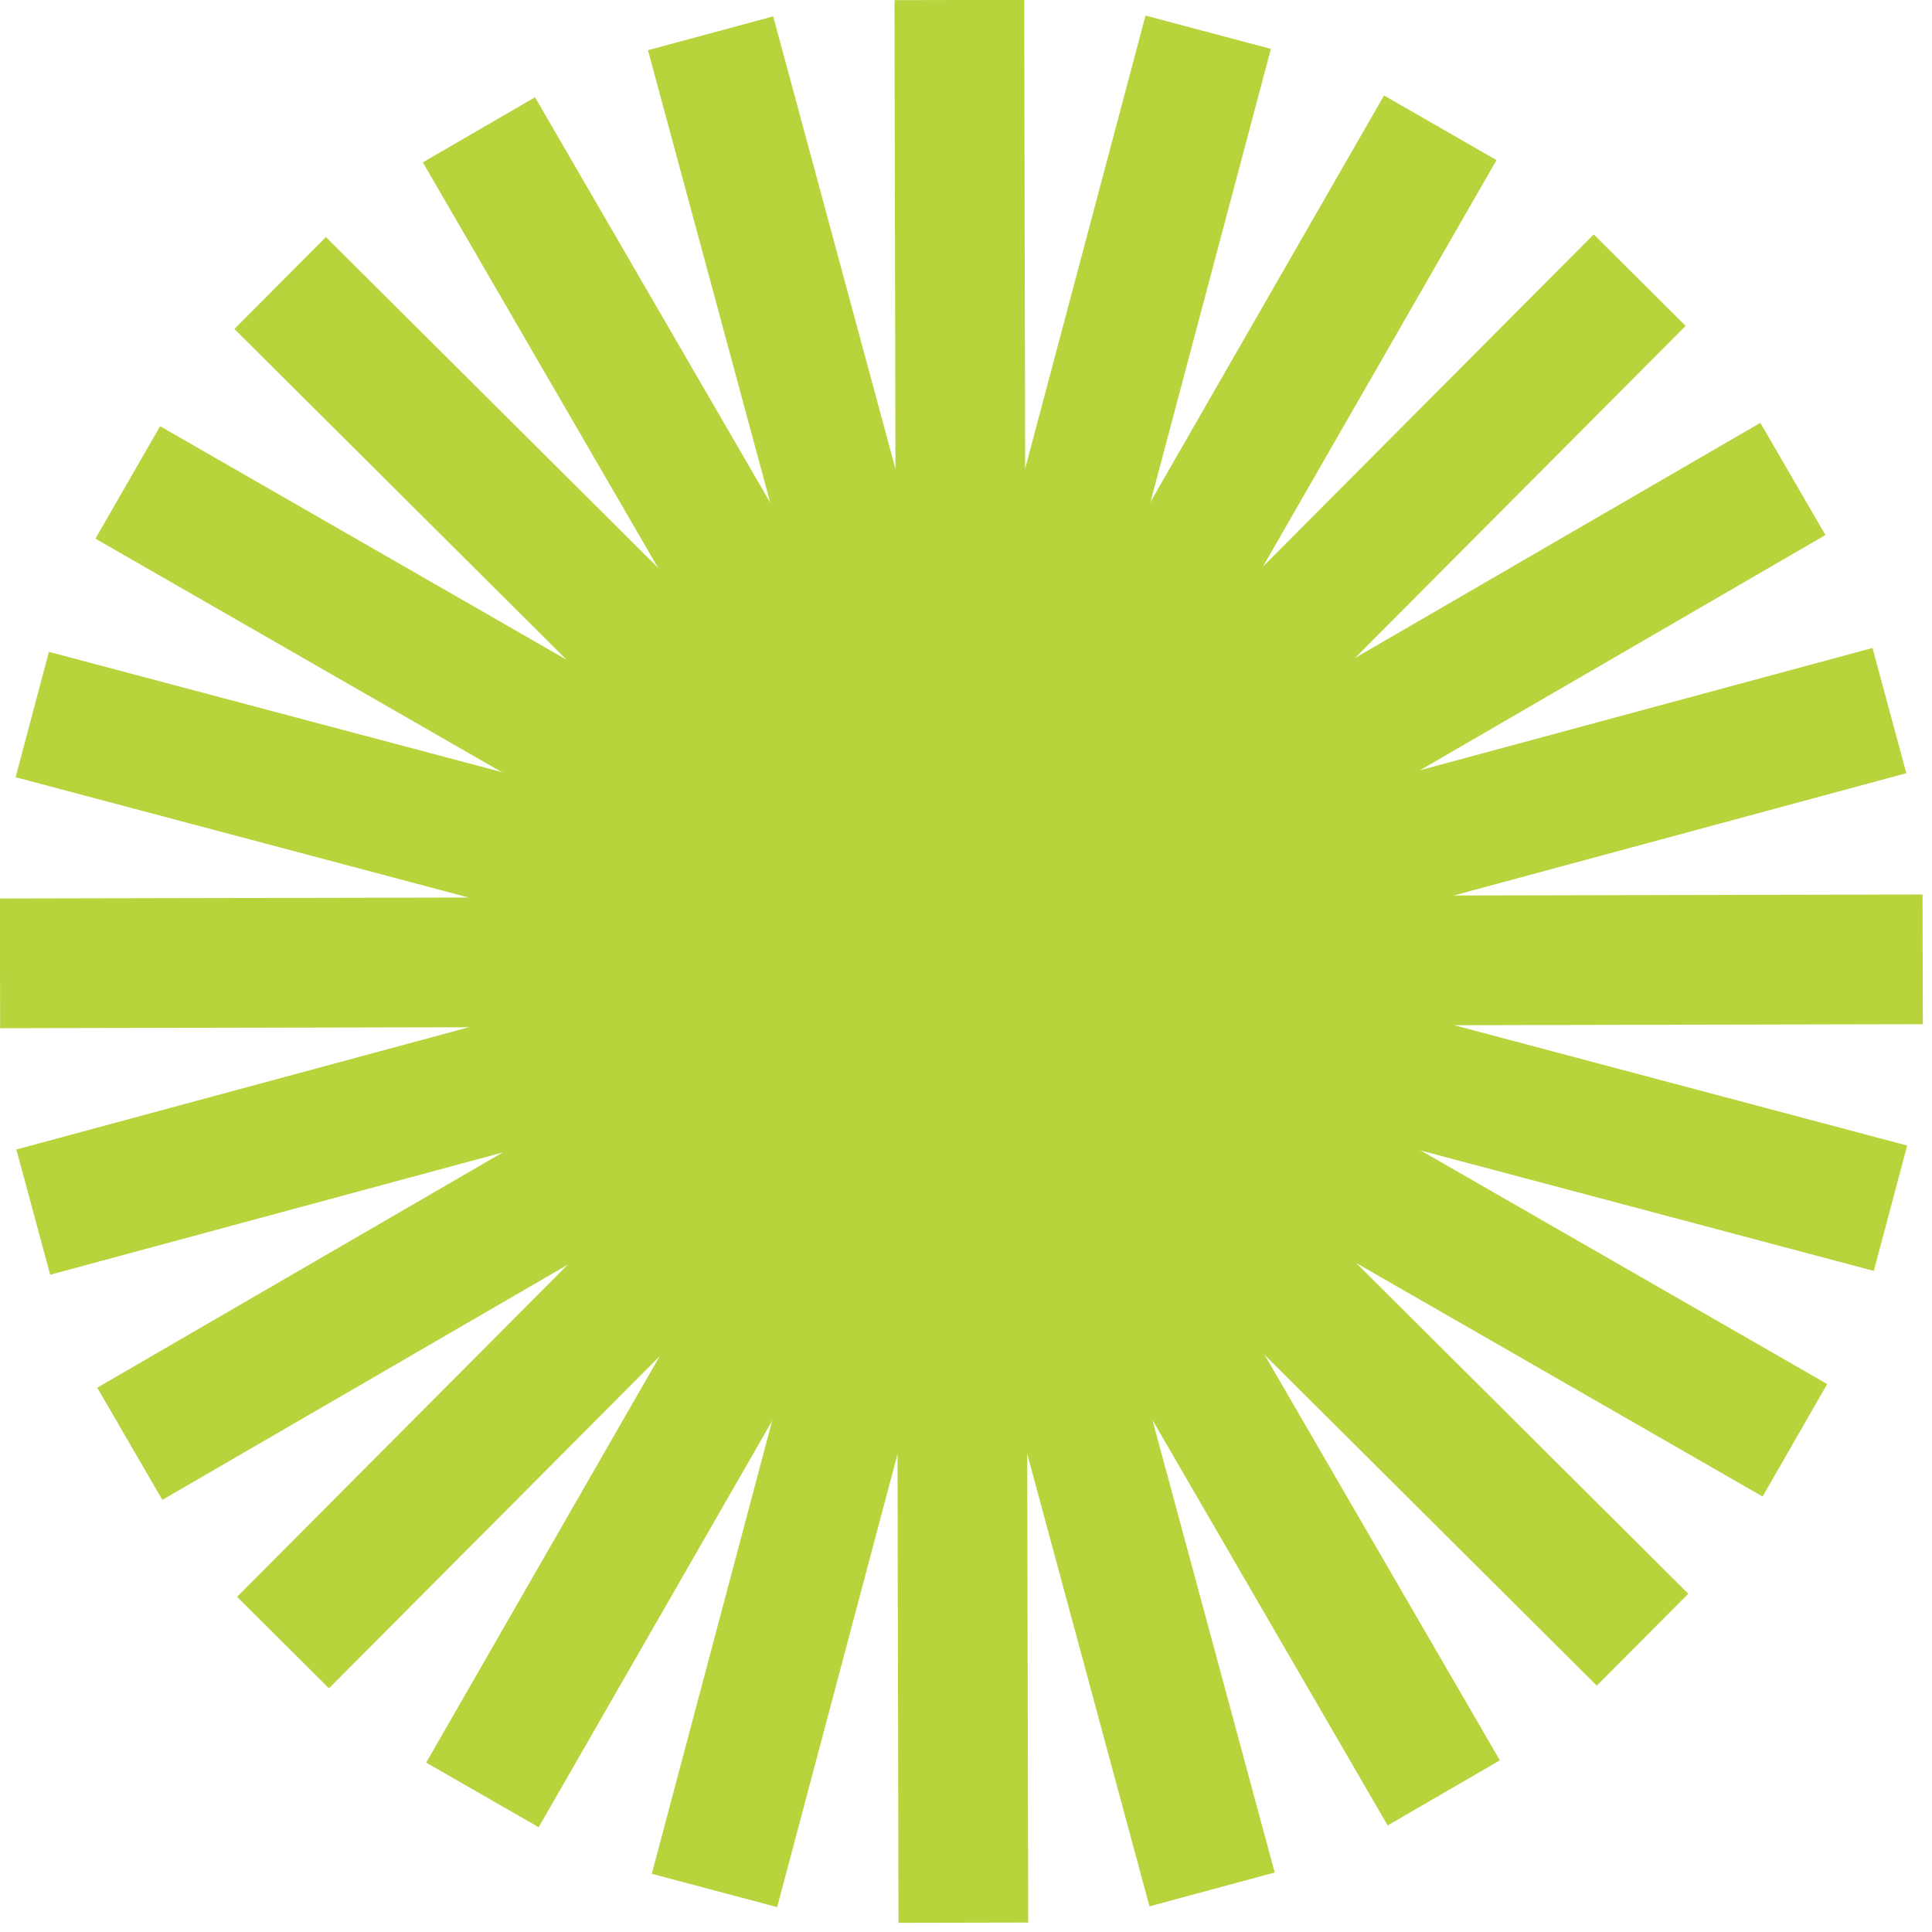
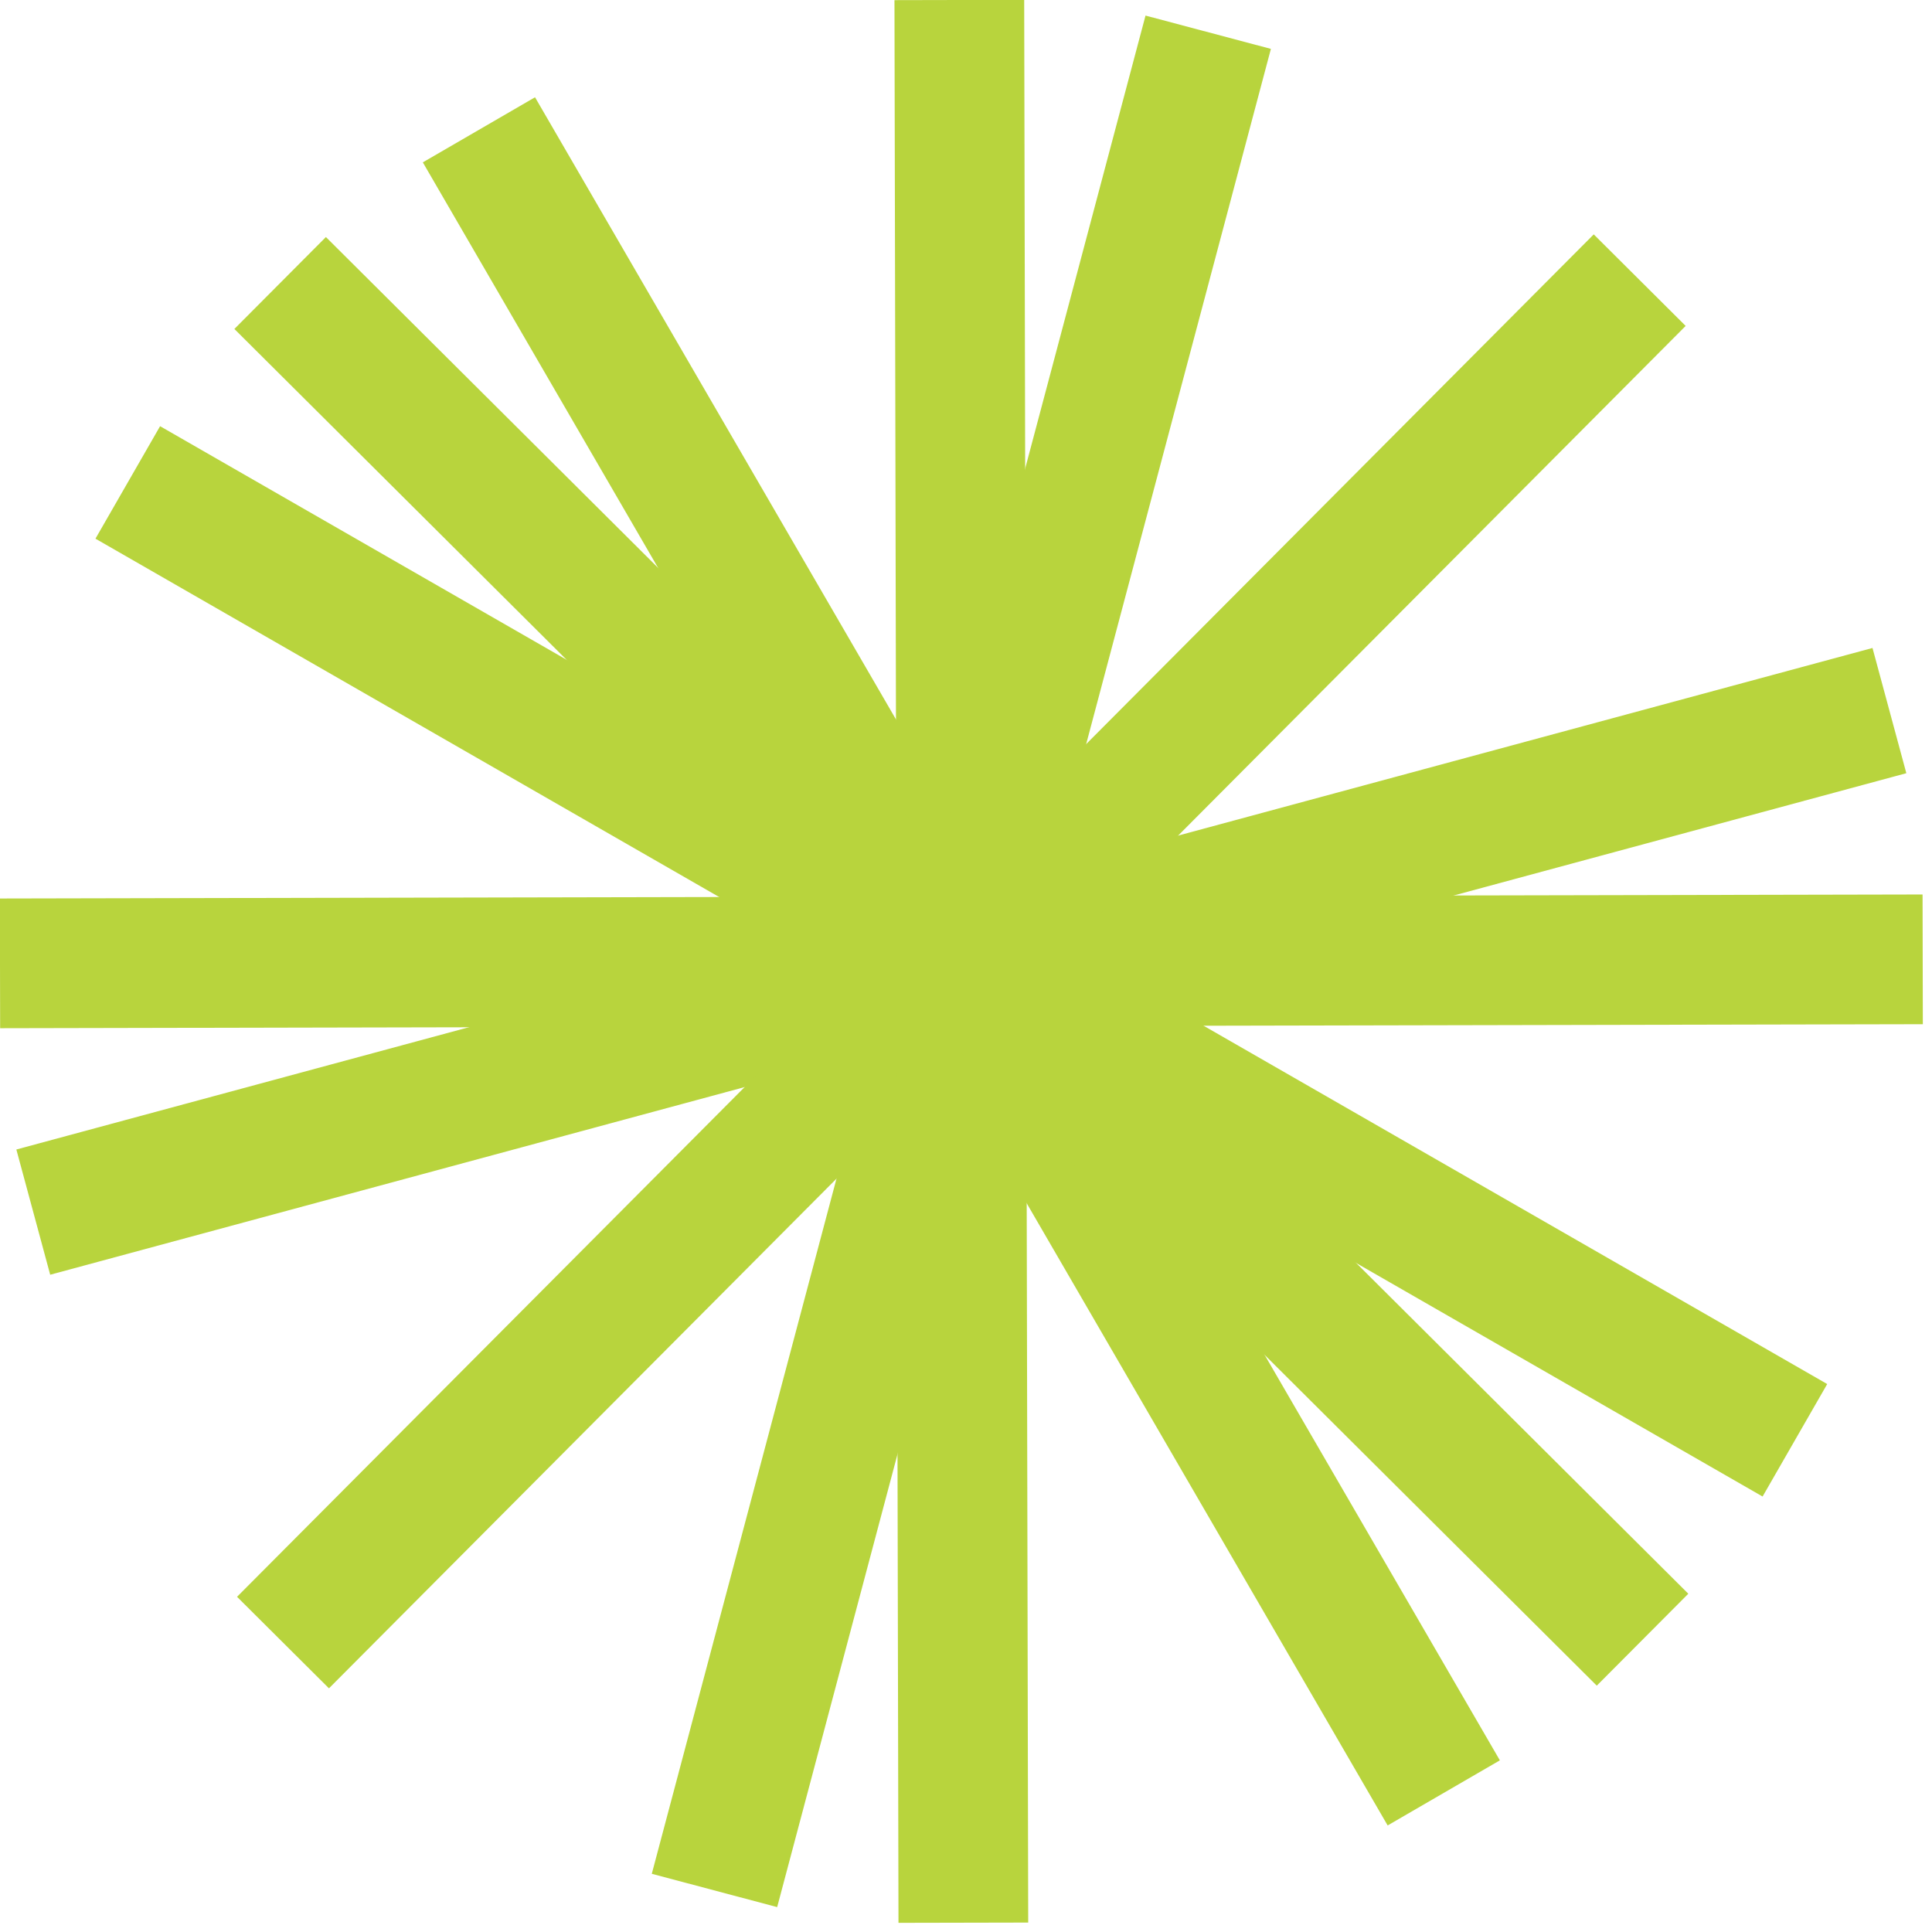
<svg xmlns="http://www.w3.org/2000/svg" width="139" height="139" viewBox="0 0 139 139" fill="none">
-   <path d="M2.32 51.408L3.827 51.808L31.947 59.274L69.16 69.168H69.174L69.187 69.181L105.2 78.741L133.307 86.208L136.014 86.928" stroke="#B8D43D" stroke-width="9.333" stroke-miterlimit="10" />
  <path d="M138.331 69.021L0 69.31" stroke="#B8D43D" stroke-width="9.333" stroke-miterlimit="10" />
  <path d="M135.936 51.124L2.394 87.207" stroke="#B8D43D" stroke-width="9.333" stroke-miterlimit="10" />
-   <path d="M128.992 34.457L9.338 103.875" stroke="#B8D43D" stroke-width="9.333" stroke-miterlimit="10" />
  <path d="M117.97 20.156L20.361 118.176" stroke="#B8D43D" stroke-width="9.333" stroke-miterlimit="10" />
-   <path d="M103.622 9.194L34.708 129.137" stroke="#B8D43D" stroke-width="9.333" stroke-miterlimit="10" />
  <path d="M86.926 2.319L51.404 136.011" stroke="#B8D43D" stroke-width="9.333" stroke-miterlimit="10" />
  <path d="M69.02 2.85902e-05L69.309 138.331" stroke="#B8D43D" stroke-width="9.333" stroke-miterlimit="10" />
-   <path d="M51.124 2.394L87.206 135.937" stroke="#B8D43D" stroke-width="9.333" stroke-miterlimit="10" />
  <path d="M34.457 9.339L103.873 128.992" stroke="#B8D43D" stroke-width="9.333" stroke-miterlimit="10" />
  <path d="M20.155 20.361L118.175 117.97" stroke="#B8D43D" stroke-width="9.333" stroke-miterlimit="10" />
  <path d="M9.193 34.709L129.136 103.623" stroke="#B8D43D" stroke-width="9.333" stroke-miterlimit="10" />
</svg>